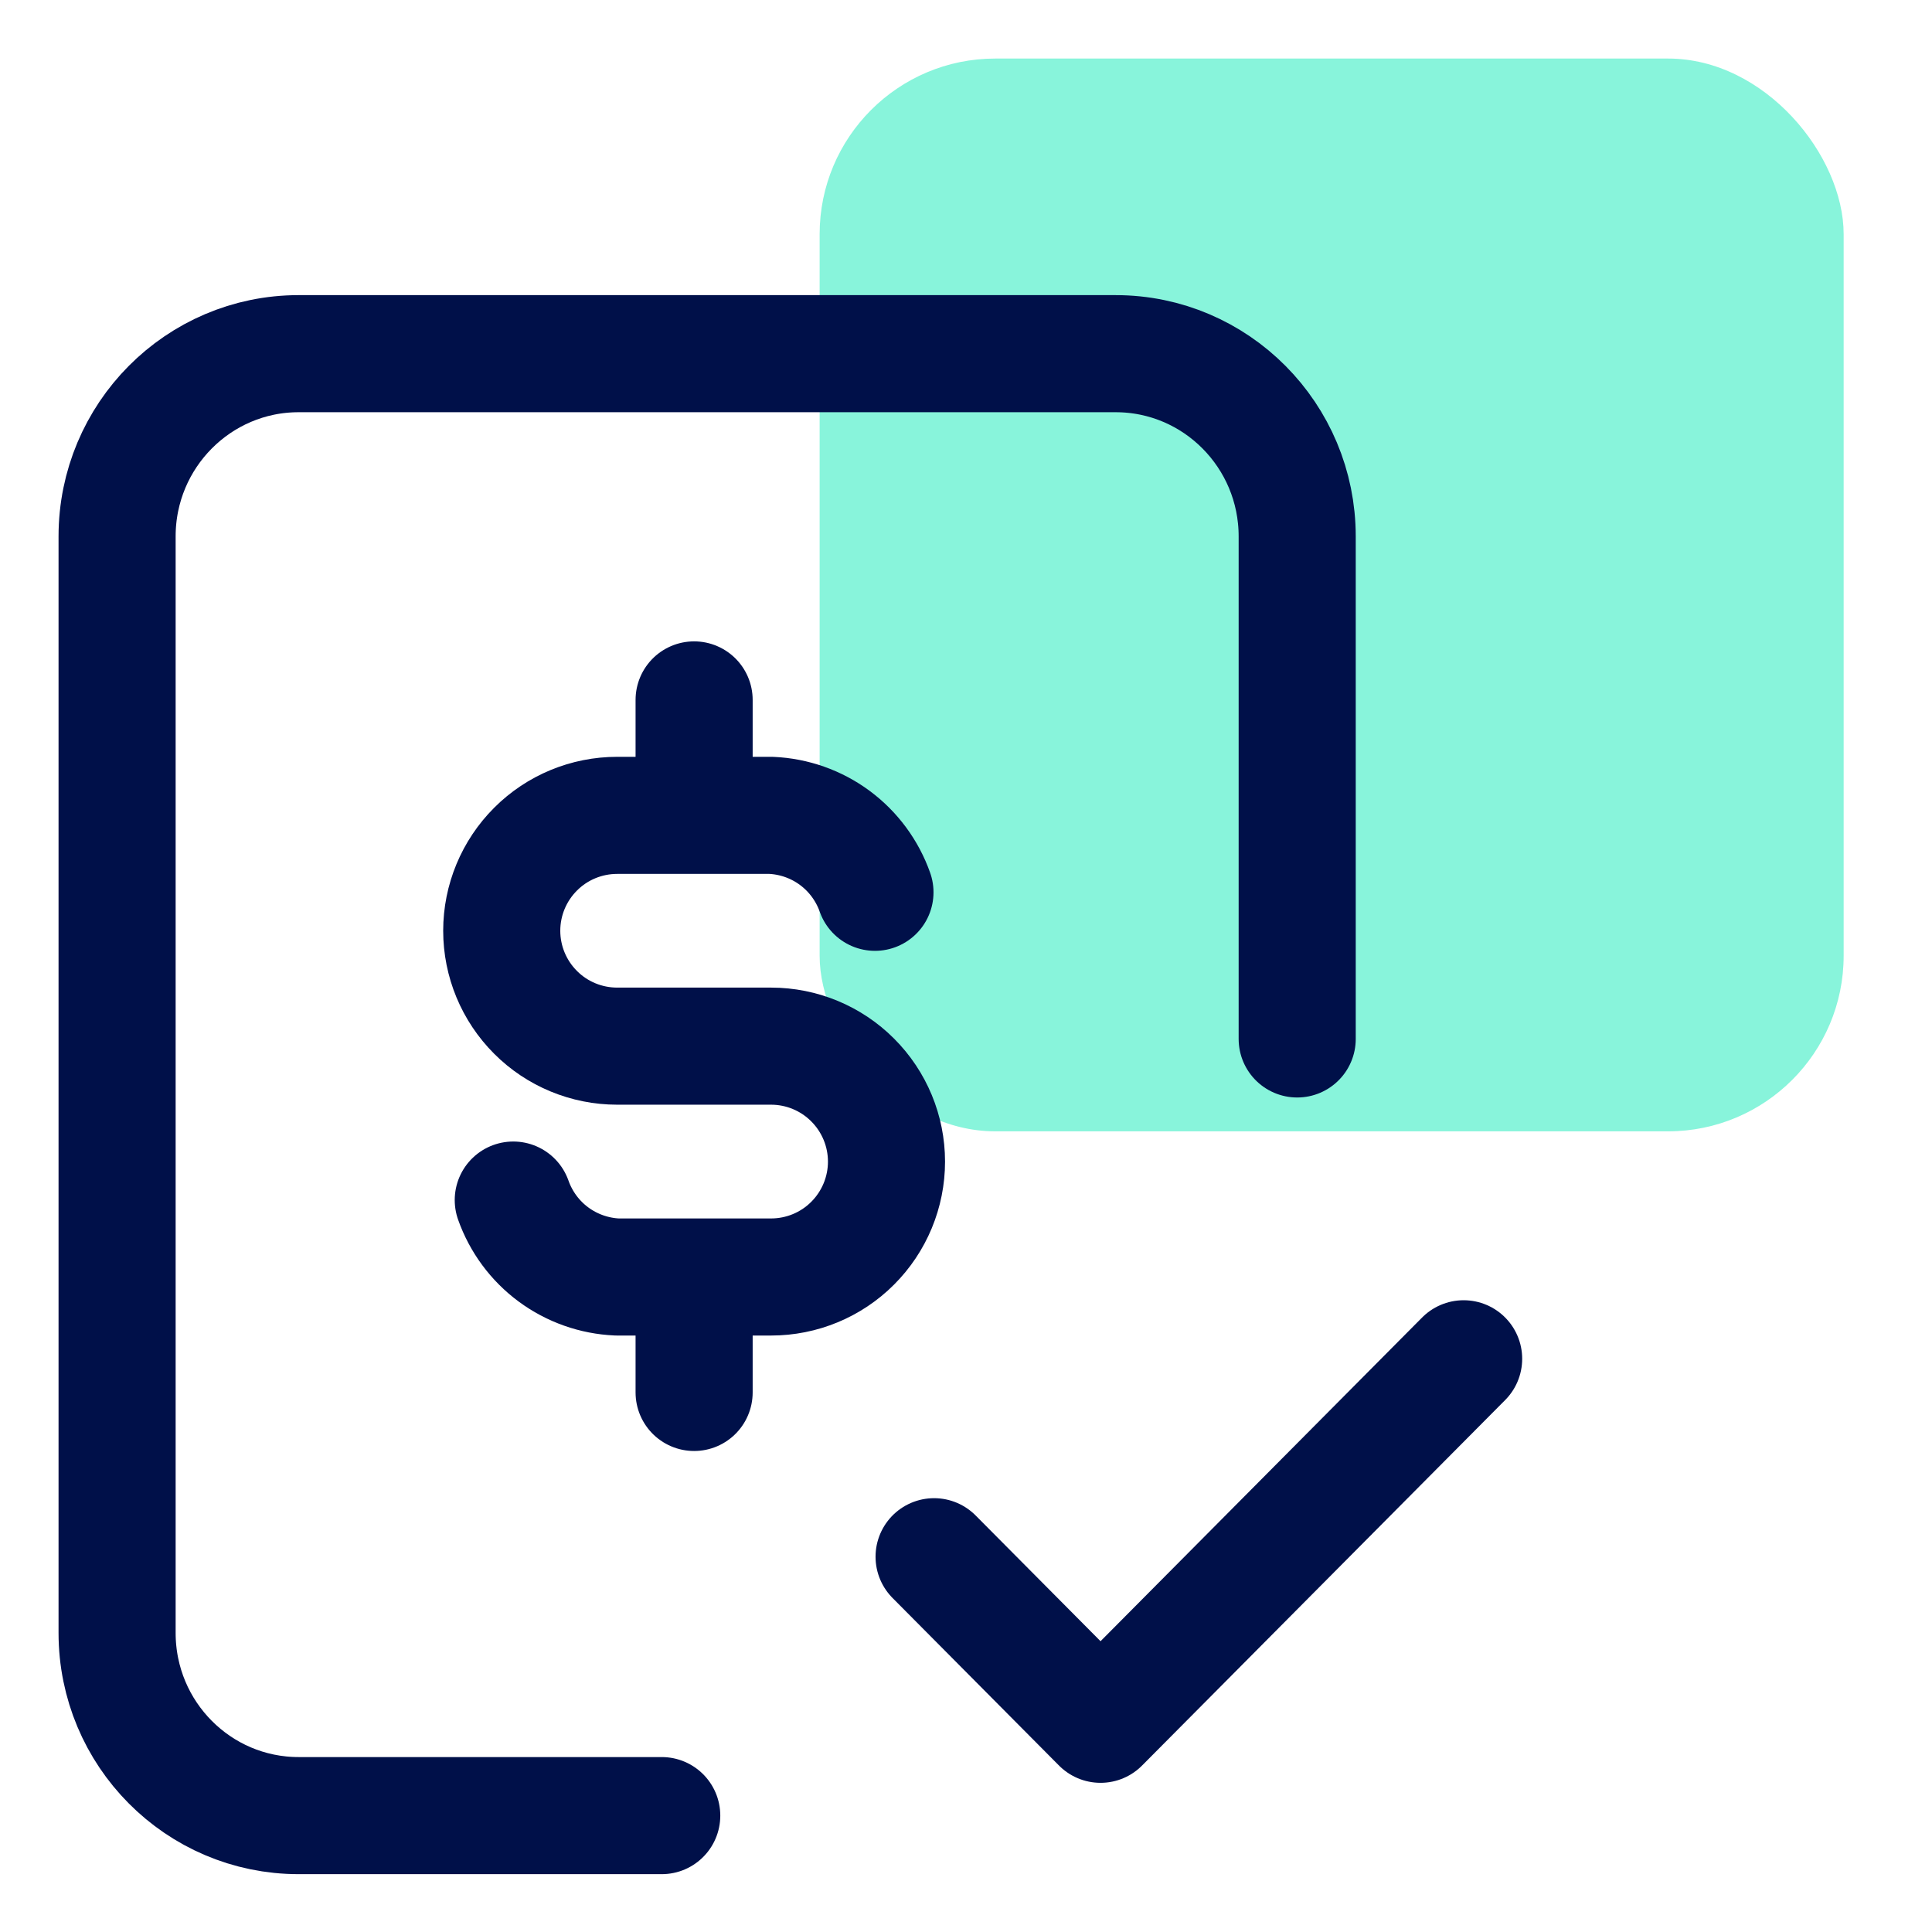
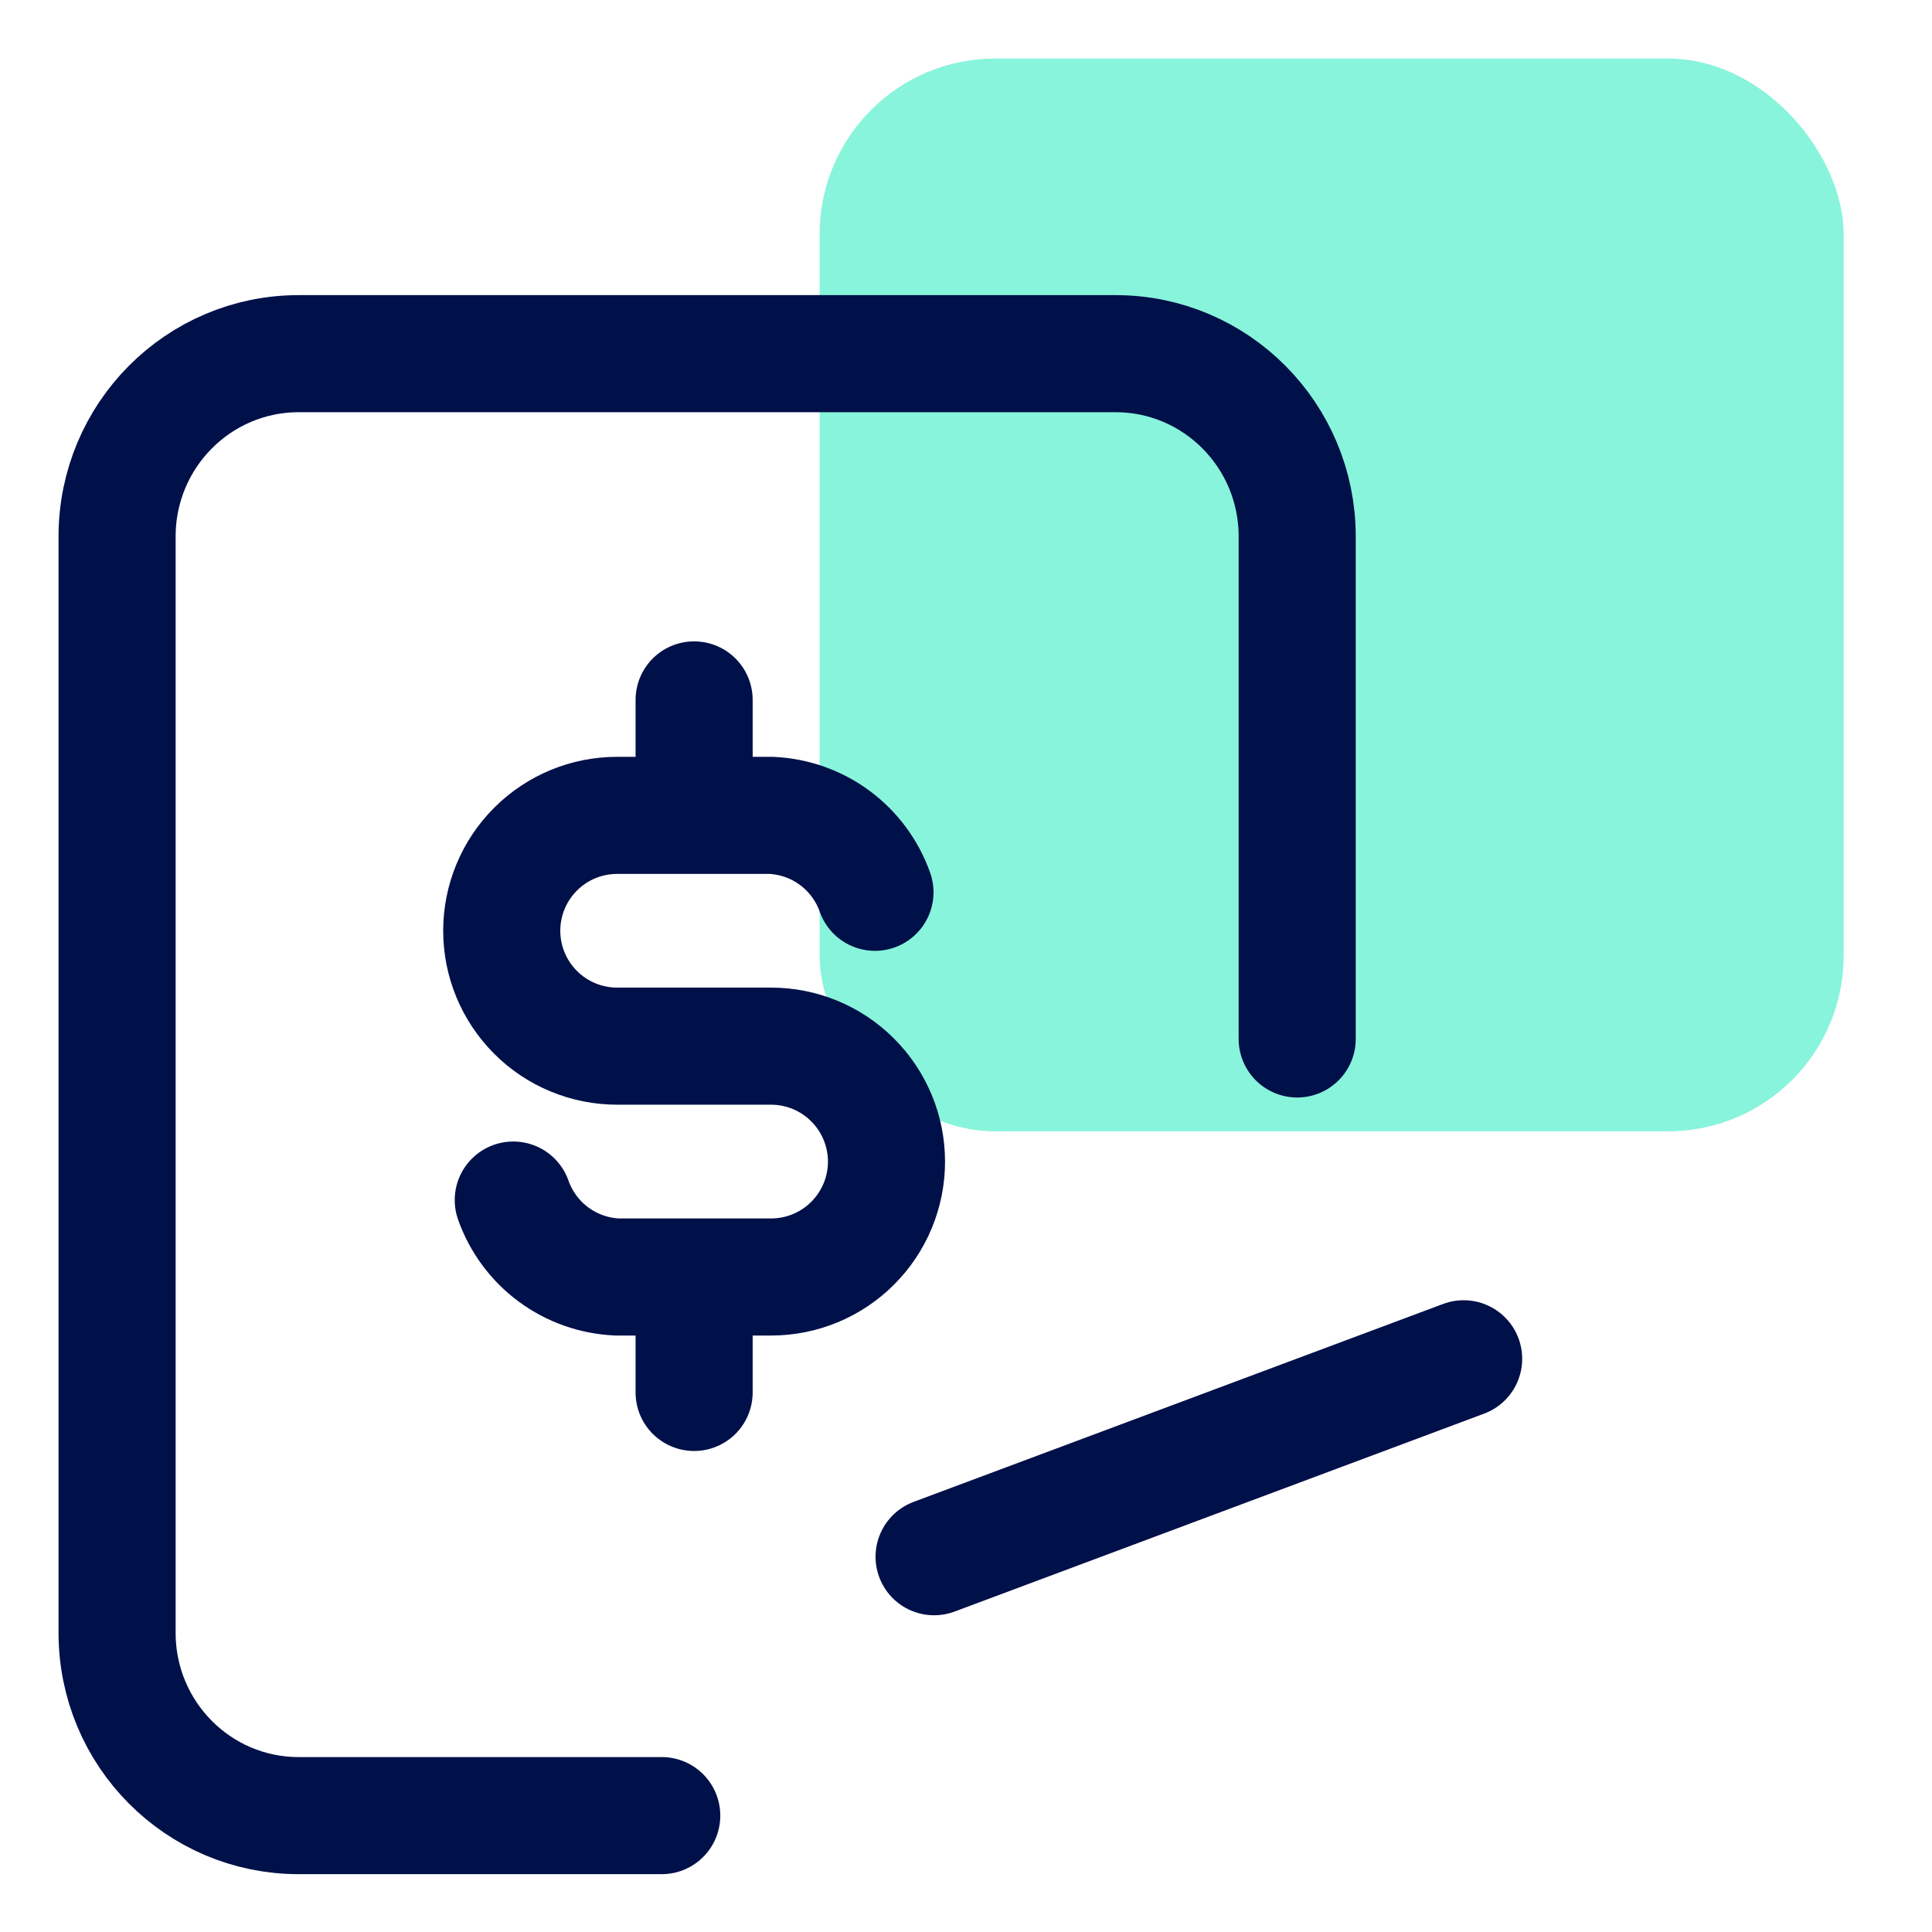
<svg xmlns="http://www.w3.org/2000/svg" width="33" height="33" viewBox="0 0 33 33" fill="none">
-   <rect width="33" height="33" fill="white" />
  <rect x="14" y="1" width="17.491" height="18.324" rx="3" fill="#88F4DB" />
  <path d="M14.945 15.241C14.814 14.87 14.575 14.546 14.259 14.312C13.943 14.078 13.563 13.944 13.17 13.927H10.542C10.019 13.927 9.517 14.134 9.148 14.504C8.778 14.874 8.57 15.375 8.57 15.898C8.57 16.421 8.778 16.922 9.148 17.292C9.517 17.662 10.019 17.869 10.542 17.869H13.17C13.693 17.869 14.195 18.077 14.564 18.447C14.934 18.817 15.142 19.318 15.142 19.841C15.142 20.364 14.934 20.865 14.564 21.235C14.195 21.605 13.693 21.812 13.17 21.812H10.542C10.149 21.795 9.77 21.661 9.453 21.427C9.137 21.193 8.898 20.869 8.767 20.498M11.856 11.955V13.927M11.856 21.812V23.784" stroke="#001049" stroke-width="2" stroke-linecap="round" stroke-linejoin="round" />
-   <path d="M11.303 31.012H5.101C3.388 31.012 2 29.615 2 27.891L2 9.162C2 7.439 3.389 6.041 5.101 6.041H19.056C20.769 6.041 22.157 7.439 22.157 9.162V17.746M15.955 26.59L18.798 29.452L25 23.209" stroke="#001049" stroke-width="2" stroke-linecap="round" stroke-linejoin="round" />
+   <path d="M11.303 31.012H5.101C3.388 31.012 2 29.615 2 27.891L2 9.162C2 7.439 3.389 6.041 5.101 6.041H19.056C20.769 6.041 22.157 7.439 22.157 9.162V17.746M15.955 26.59L25 23.209" stroke="#001049" stroke-width="2" stroke-linecap="round" stroke-linejoin="round" />
</svg>